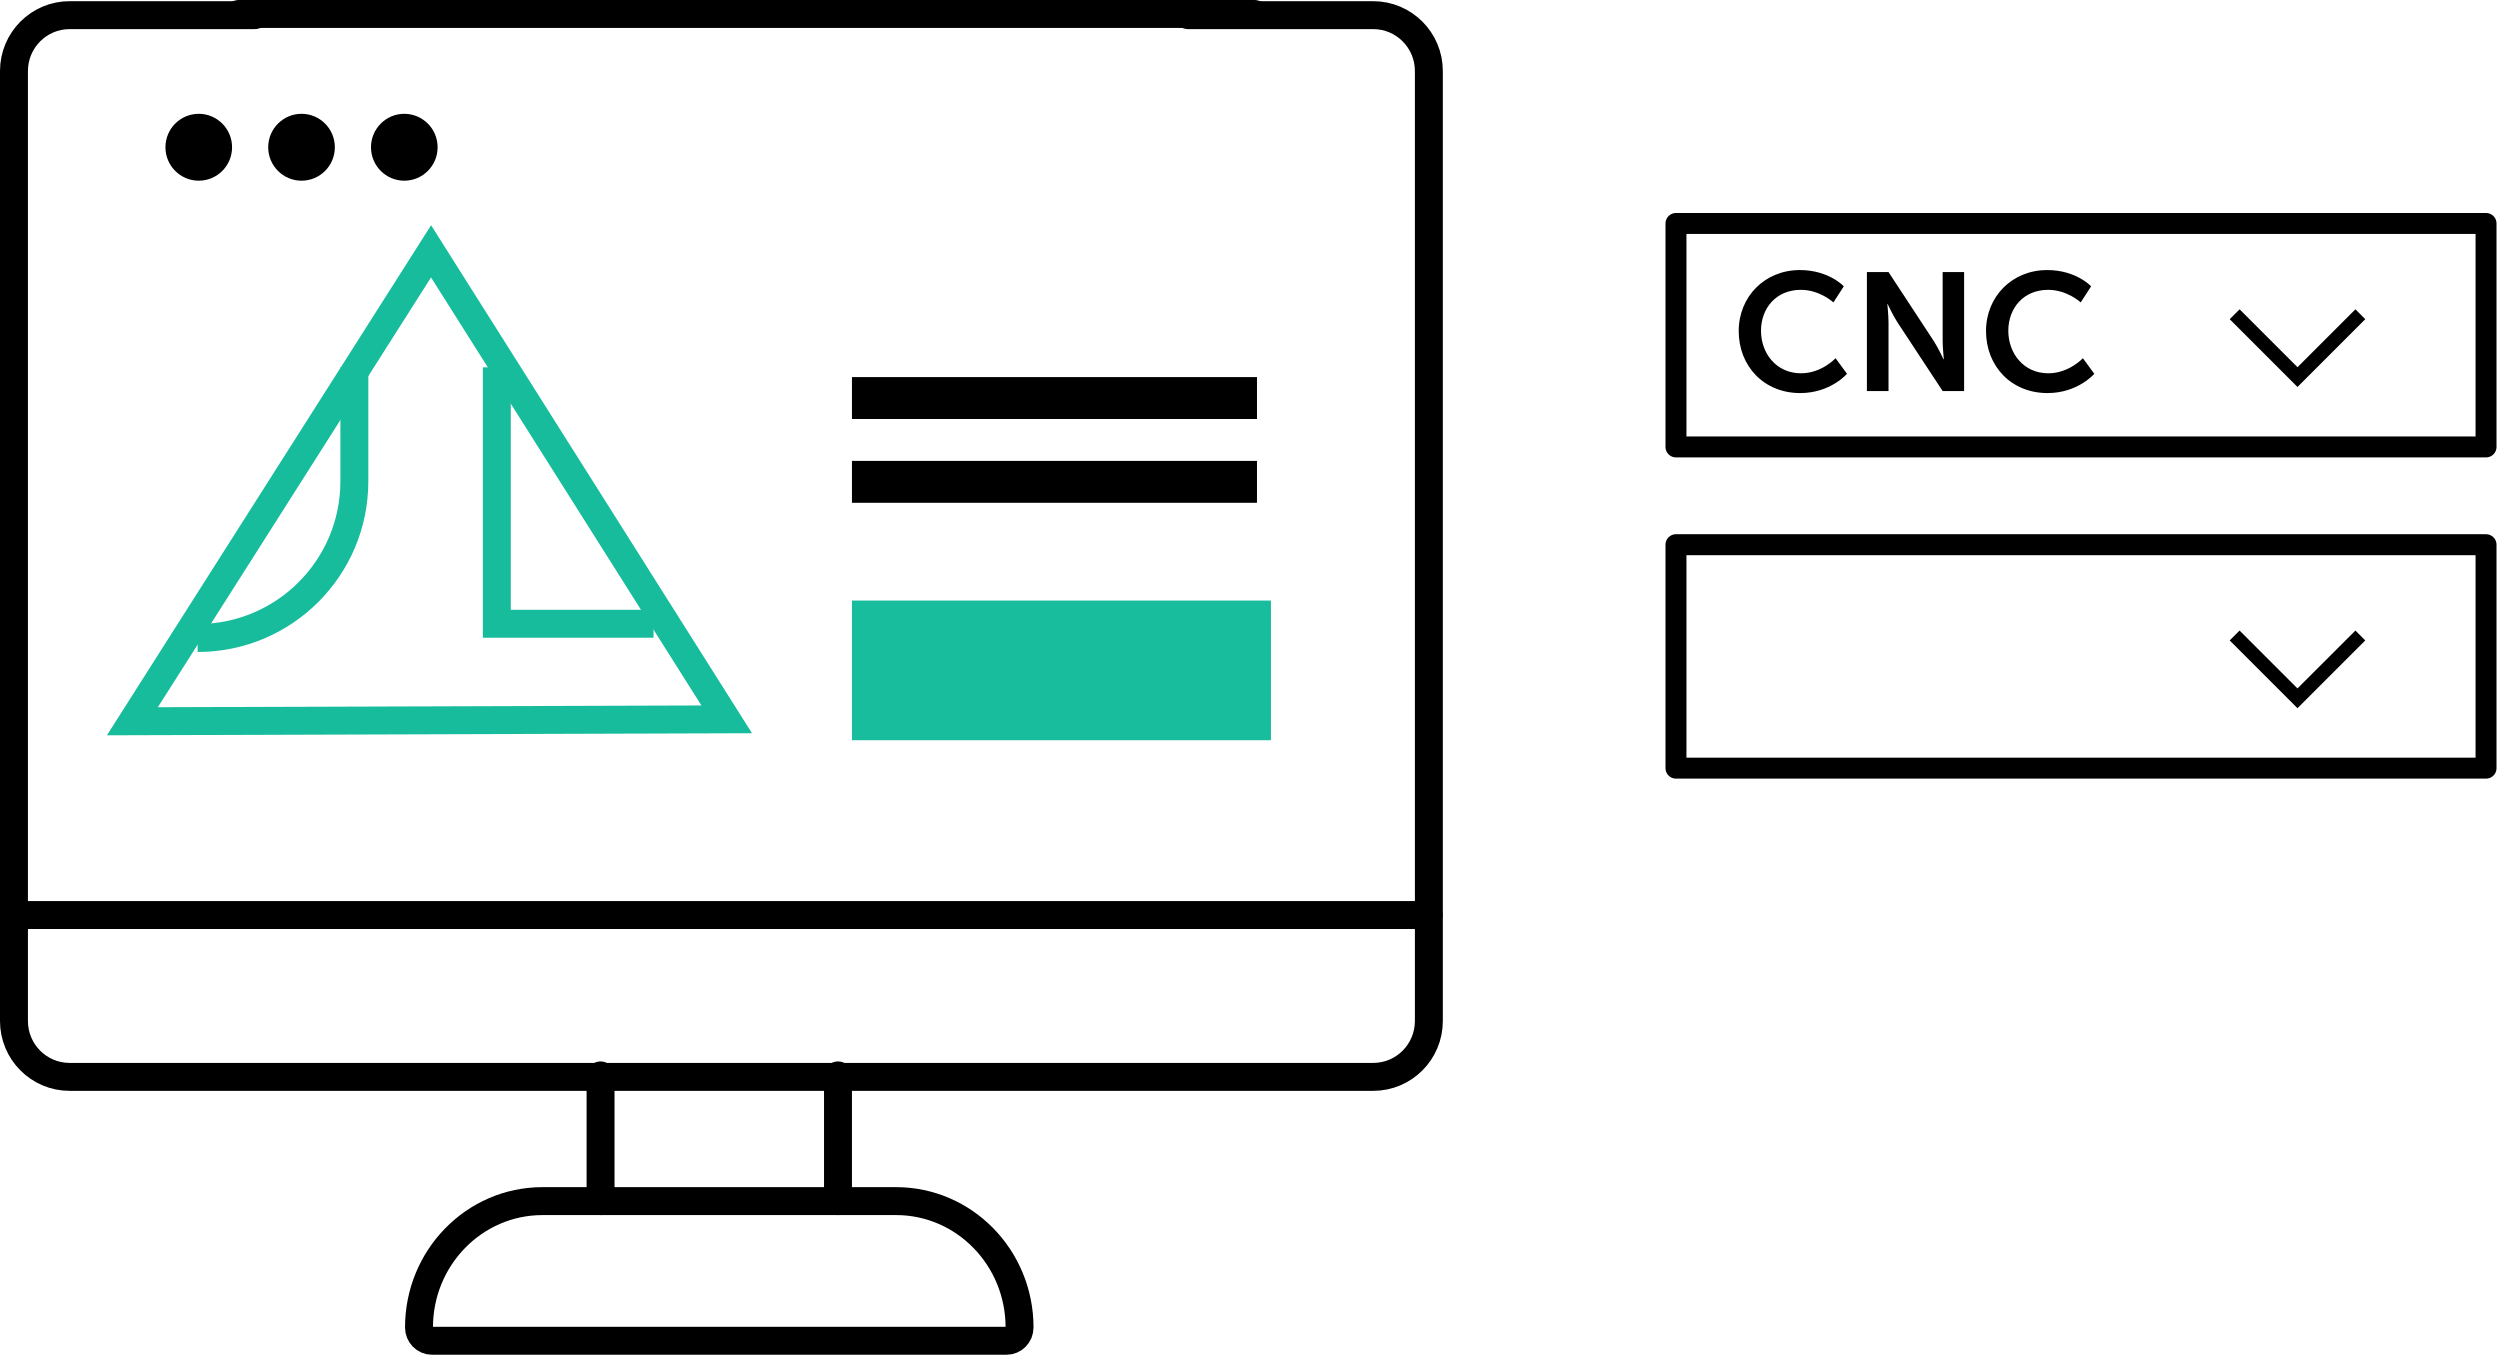
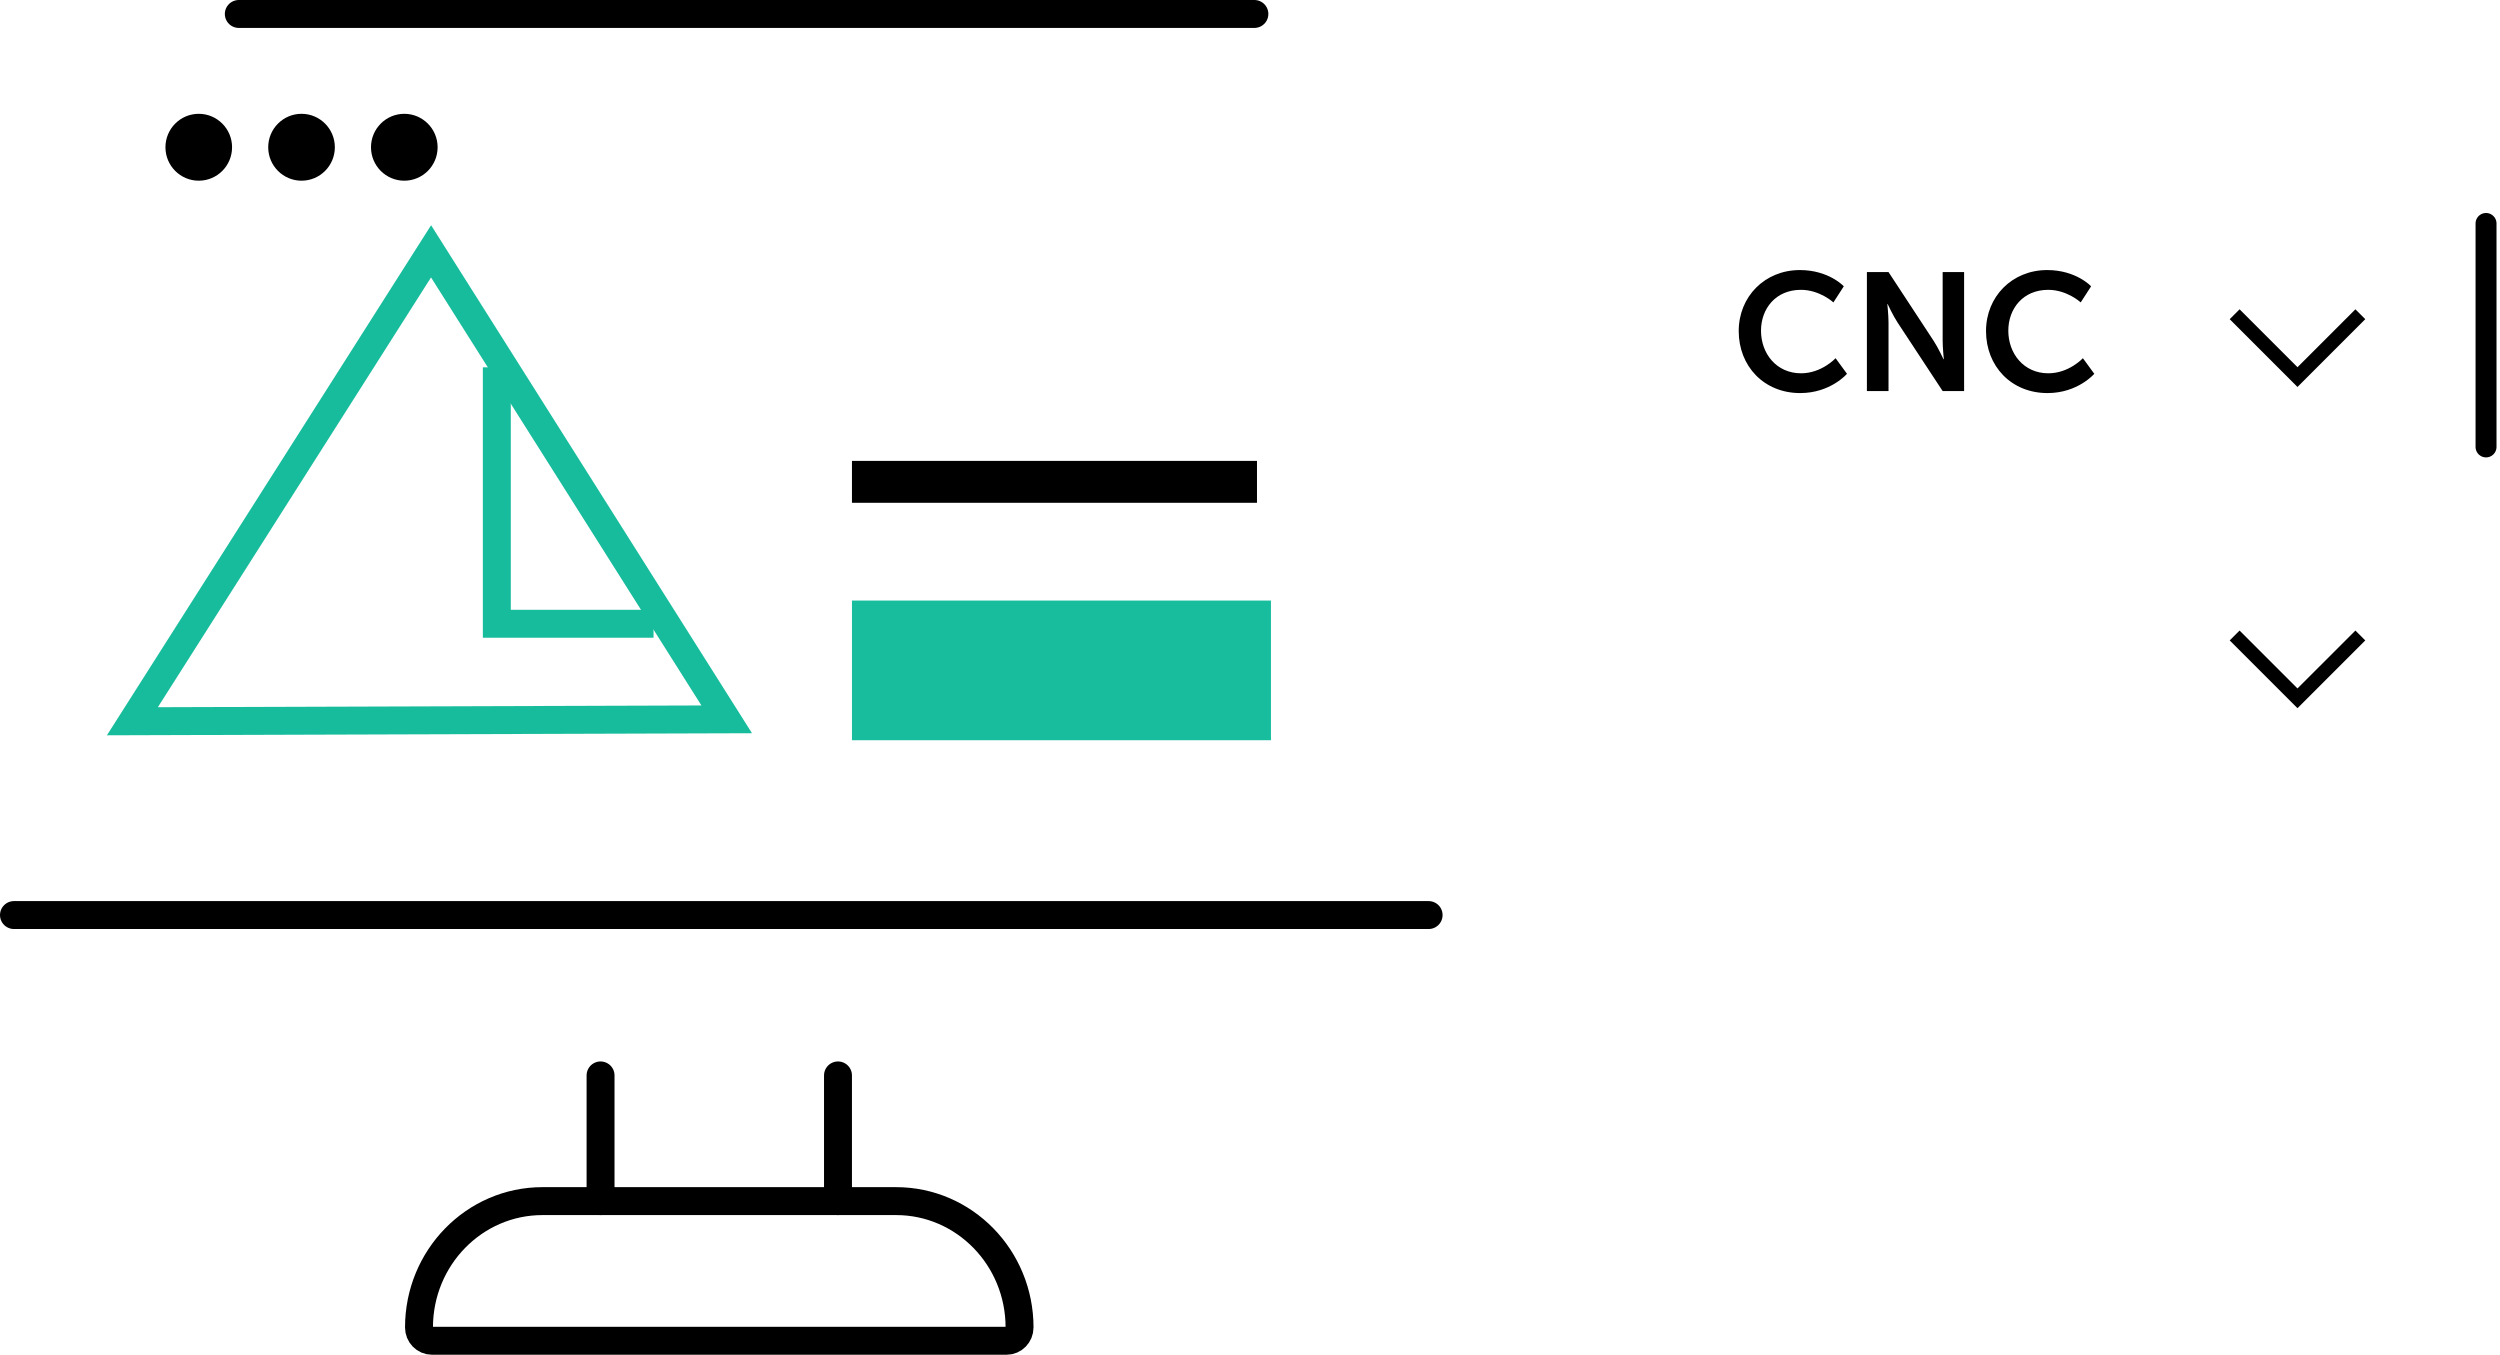
<svg xmlns="http://www.w3.org/2000/svg" width="179" height="97" viewBox="0 0 179 97" fill="none">
  <path d="M124.492 23.704C124.492 21.232 126.364 19.336 128.872 19.336C130.948 19.336 132.016 20.5 132.016 20.5L131.272 21.652C131.272 21.652 130.3 20.752 128.944 20.752C127.144 20.752 126.088 22.096 126.088 23.68C126.088 25.3 127.18 26.728 128.956 26.728C130.432 26.728 131.428 25.648 131.428 25.648L132.244 26.764C132.244 26.764 131.068 28.144 128.896 28.144C126.292 28.144 124.492 26.212 124.492 23.704ZM133.67 28V19.48H135.218L138.446 24.4C138.77 24.892 139.154 25.72 139.154 25.72H139.178C139.178 25.72 139.094 24.904 139.094 24.4V19.48H140.63V28H139.094L135.866 23.092C135.542 22.6 135.158 21.772 135.158 21.772H135.134C135.134 21.772 135.218 22.588 135.218 23.092V28H133.67ZM142.199 23.704C142.199 21.232 144.071 19.336 146.579 19.336C148.655 19.336 149.723 20.5 149.723 20.5L148.979 21.652C148.979 21.652 148.007 20.752 146.651 20.752C144.851 20.752 143.795 22.096 143.795 23.68C143.795 25.3 144.887 26.728 146.663 26.728C148.139 26.728 149.135 25.648 149.135 25.648L149.951 26.764C149.951 26.764 148.775 28.144 146.603 28.144C143.999 28.144 142.199 26.212 142.199 23.704Z" fill="black" />
  <path d="M160 22.5L164.5 27L169 22.5" stroke="black" />
-   <path d="M178 16H120V32H178V16Z" stroke="black" stroke-width="1.5" stroke-linecap="round" stroke-linejoin="round" />
+   <path d="M178 16V32H178V16Z" stroke="black" stroke-width="1.5" stroke-linecap="round" stroke-linejoin="round" />
  <path d="M160 45.5L164.5 50L169 45.5" stroke="black" />
-   <path d="M178 39H120V55H178V39Z" stroke="black" stroke-width="1.5" stroke-linecap="round" stroke-linejoin="round" />
  <path d="M91 43H61V53H91V43Z" fill="#17BD9C" />
-   <path d="M90 27H61V30H90V27Z" fill="black" />
  <path d="M90 33H61V36H90V33Z" fill="black" />
-   <path d="M85.064 1.085H98.321C100.52 1.085 102.306 2.873 102.306 5.085V73.104C102.306 75.312 100.525 77.105 98.321 77.105H4.985C2.786 77.105 1 75.316 1 73.104V5.085C1 2.877 2.786 1.085 4.985 1.085H18.238" stroke="black" stroke-width="2" stroke-linecap="round" stroke-linejoin="round" />
  <path d="M102.289 65.518H1" stroke="black" stroke-width="2" stroke-linecap="round" stroke-linejoin="round" />
  <path d="M17.098 1H89.814" stroke="black" stroke-width="2" stroke-linecap="round" stroke-linejoin="round" />
  <path d="M14.231 8.149C12.914 8.149 11.846 9.222 11.846 10.544C11.846 11.866 12.914 12.938 14.231 12.938C15.548 12.938 16.616 11.866 16.616 10.544C16.616 9.222 15.548 8.149 14.231 8.149Z" fill="black" />
  <path d="M21.59 8.149C20.273 8.149 19.204 9.222 19.204 10.544C19.204 11.866 20.273 12.938 21.59 12.938C22.907 12.938 23.975 11.866 23.975 10.544C23.975 9.222 22.907 8.149 21.59 8.149Z" fill="black" />
  <path d="M28.948 8.149C27.631 8.149 26.563 9.222 26.563 10.544C26.563 11.866 27.631 12.938 28.948 12.938C30.265 12.938 31.333 11.866 31.333 10.544C31.333 9.222 30.265 8.149 28.948 8.149Z" fill="black" />
  <path d="M64.157 86H38.839C33.958 86 30 90.051 30 95.046C30 95.575 30.416 96 30.932 96H72.068C72.585 96 73 95.575 73 95.046C73 90.051 69.042 86 64.161 86H64.157Z" stroke="black" stroke-width="2" stroke-linecap="round" stroke-linejoin="round" />
  <path d="M60 86V77" stroke="black" stroke-width="2" stroke-linecap="round" stroke-linejoin="round" />
  <path d="M43 86V77" stroke="black" stroke-width="2" stroke-linecap="round" stroke-linejoin="round" />
  <path d="M30.864 17.995L52.033 51.505L9.479 51.642L30.864 17.995Z" stroke="#16BC9C" stroke-width="2" />
-   <path d="M25.372 26.301V34.461C25.372 40.658 20.348 45.681 14.152 45.681V45.681" stroke="#16BC9C" stroke-width="2" />
  <path d="M35.572 26.301V44.661H46.793" stroke="#16BC9C" stroke-width="2" />
</svg>